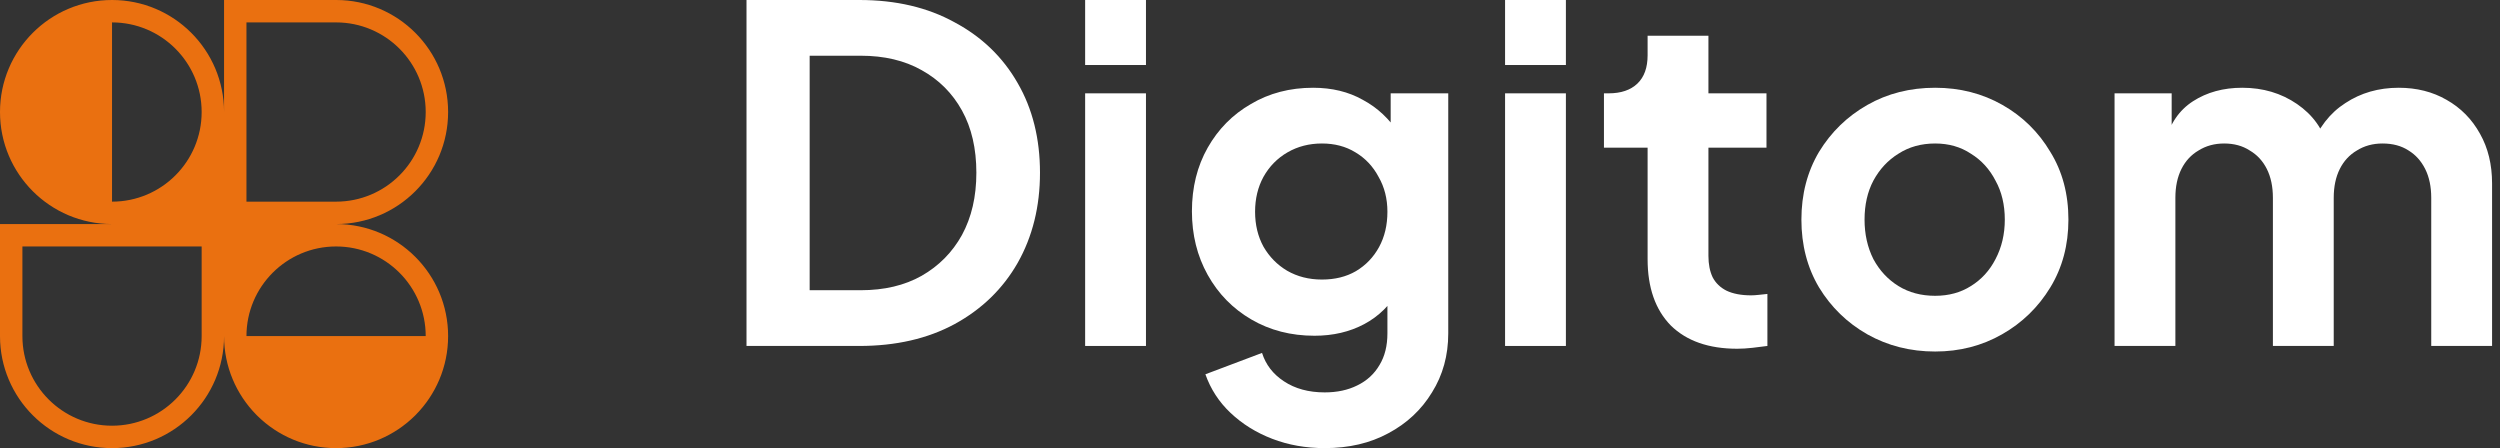
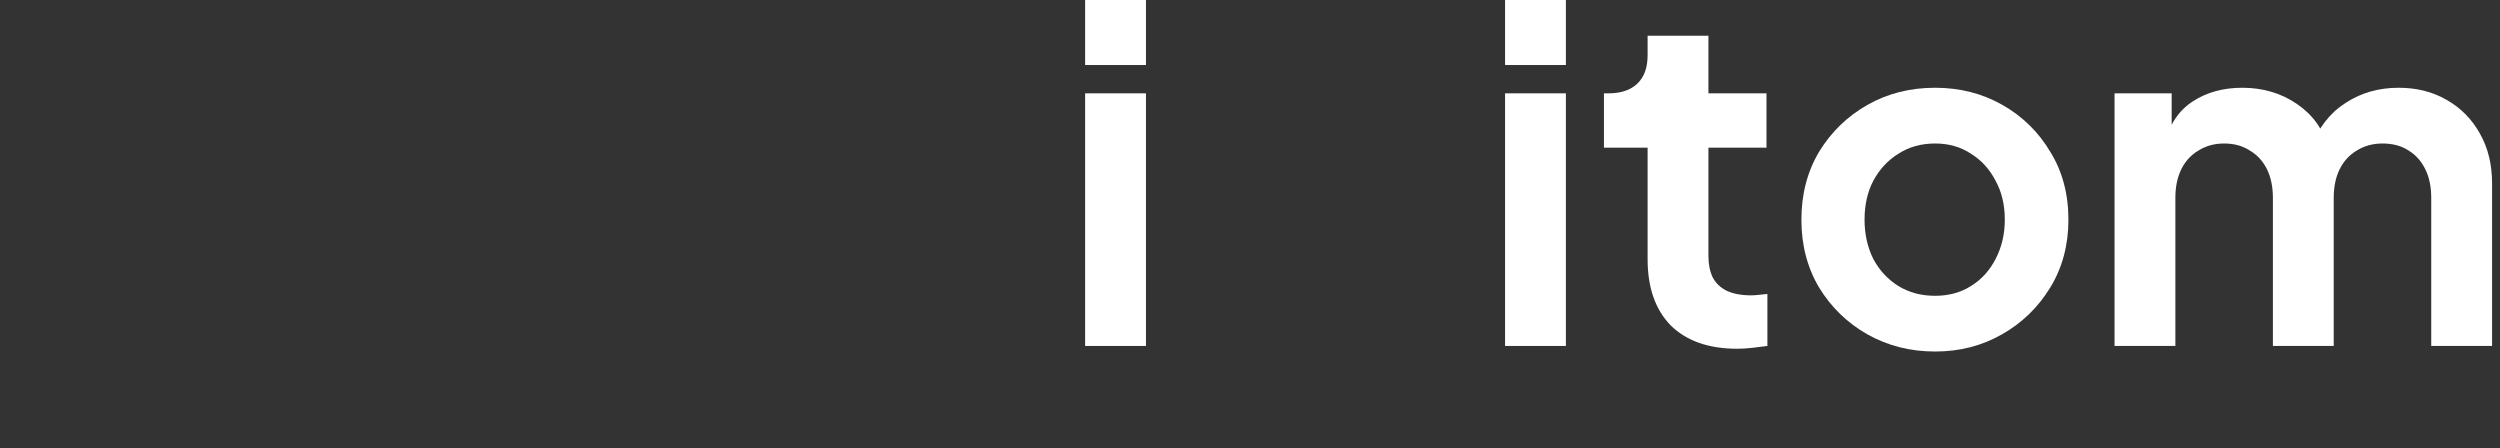
<svg xmlns="http://www.w3.org/2000/svg" width="212" height="38" viewBox="0 0 212 38" fill="none">
  <rect x="0" y="0" width="212" height="38" fill="#333333" stroke="none" />
-   <path d="M63.304 29.337V0H72.873C75.971 0 78.662 0.63 80.945 1.89C83.256 3.124 85.041 4.844 86.301 7.049C87.561 9.228 88.191 11.761 88.191 14.649C88.191 17.51 87.561 20.057 86.301 22.288C85.041 24.493 83.256 26.226 80.945 27.486C78.662 28.72 75.971 29.337 72.873 29.337H63.304ZM68.659 24.611H72.991C74.986 24.611 76.706 24.204 78.15 23.391C79.62 22.551 80.762 21.395 81.576 19.925C82.389 18.429 82.796 16.67 82.796 14.649C82.796 12.601 82.389 10.842 81.576 9.372C80.762 7.902 79.62 6.76 78.15 5.946C76.706 5.132 74.986 4.725 72.991 4.725H68.659V24.611Z" fill="white" />
  <path d="M92.02 29.337V7.915H97.178V29.337H92.02ZM92.02 5.513V0H97.178V5.513H92.02Z" fill="white" />
-   <path d="M112.337 38C110.736 38 109.253 37.737 107.888 37.212C106.522 36.687 105.341 35.952 104.344 35.007C103.372 34.088 102.663 32.999 102.217 31.739L107.021 29.927C107.336 30.925 107.953 31.726 108.872 32.33C109.817 32.96 110.972 33.275 112.337 33.275C113.387 33.275 114.306 33.078 115.094 32.684C115.908 32.29 116.538 31.713 116.984 30.951C117.43 30.216 117.653 29.324 117.653 28.274V23.391L118.638 24.572C117.903 25.858 116.918 26.83 115.684 27.486C114.451 28.142 113.046 28.471 111.471 28.471C109.476 28.471 107.691 28.011 106.116 27.092C104.54 26.173 103.307 24.913 102.414 23.312C101.521 21.71 101.075 19.912 101.075 17.917C101.075 15.896 101.521 14.097 102.414 12.522C103.307 10.947 104.527 9.713 106.076 8.821C107.625 7.902 109.384 7.442 111.353 7.442C112.954 7.442 114.359 7.784 115.566 8.466C116.8 9.123 117.824 10.081 118.638 11.341L117.929 12.64V7.915H122.812V28.274C122.812 30.137 122.353 31.805 121.434 33.275C120.541 34.745 119.307 35.9 117.732 36.74C116.183 37.58 114.385 38 112.337 38ZM112.101 23.706C113.204 23.706 114.162 23.469 114.976 22.997C115.816 22.498 116.472 21.816 116.945 20.949C117.417 20.083 117.653 19.085 117.653 17.956C117.653 16.854 117.404 15.869 116.905 15.003C116.433 14.111 115.776 13.415 114.936 12.916C114.122 12.417 113.177 12.168 112.101 12.168C111.025 12.168 110.053 12.417 109.187 12.916C108.321 13.415 107.638 14.111 107.139 15.003C106.667 15.869 106.431 16.854 106.431 17.956C106.431 19.059 106.667 20.044 107.139 20.91C107.638 21.776 108.308 22.459 109.148 22.957C110.014 23.456 110.998 23.706 112.101 23.706Z" fill="white" />
  <path d="M127.63 29.337V7.915H132.788V29.337H127.63ZM127.63 5.513V0H132.788V5.513H127.63Z" fill="white" />
  <path d="M147.317 29.573C144.902 29.573 143.025 28.917 141.686 27.604C140.373 26.265 139.717 24.388 139.717 21.973V12.522H136.015V7.915H136.409C137.459 7.915 138.273 7.639 138.851 7.088C139.428 6.537 139.717 5.736 139.717 4.686V3.032H144.875V7.915H149.798V12.522H144.875V21.697C144.875 22.406 144.994 23.01 145.23 23.509C145.492 24.008 145.886 24.388 146.411 24.651C146.962 24.913 147.658 25.045 148.498 25.045C148.682 25.045 148.892 25.031 149.128 25.005C149.391 24.979 149.64 24.953 149.876 24.926V29.337C149.509 29.389 149.089 29.442 148.616 29.494C148.144 29.547 147.711 29.573 147.317 29.573Z" fill="white" />
  <path d="M164.1 29.809C162 29.809 160.083 29.324 158.351 28.352C156.644 27.381 155.279 26.055 154.255 24.375C153.258 22.695 152.759 20.779 152.759 18.626C152.759 16.473 153.258 14.557 154.255 12.877C155.279 11.197 156.644 9.871 158.351 8.899C160.057 7.928 161.974 7.442 164.1 7.442C166.2 7.442 168.103 7.928 169.81 8.899C171.516 9.871 172.868 11.197 173.866 12.877C174.89 14.531 175.402 16.447 175.402 18.626C175.402 20.779 174.89 22.695 173.866 24.375C172.842 26.055 171.477 27.381 169.77 28.352C168.064 29.324 166.174 29.809 164.1 29.809ZM164.1 25.084C165.255 25.084 166.266 24.808 167.132 24.257C168.025 23.706 168.72 22.944 169.219 21.973C169.744 20.976 170.007 19.86 170.007 18.626C170.007 17.366 169.744 16.263 169.219 15.318C168.72 14.347 168.025 13.585 167.132 13.034C166.266 12.457 165.255 12.168 164.1 12.168C162.919 12.168 161.882 12.457 160.989 13.034C160.097 13.585 159.388 14.347 158.863 15.318C158.364 16.263 158.114 17.366 158.114 18.626C158.114 19.86 158.364 20.976 158.863 21.973C159.388 22.944 160.097 23.706 160.989 24.257C161.882 24.808 162.919 25.084 164.1 25.084Z" fill="white" />
  <path d="M179.314 29.337V7.915H184.157V12.877L183.606 12.05C184 10.501 184.787 9.346 185.968 8.584C187.15 7.823 188.541 7.442 190.143 7.442C191.901 7.442 193.45 7.902 194.789 8.821C196.128 9.74 196.994 10.947 197.388 12.444L195.931 12.562C196.587 10.855 197.572 9.582 198.885 8.742C200.197 7.876 201.707 7.442 203.413 7.442C204.936 7.442 206.288 7.784 207.469 8.466C208.677 9.149 209.622 10.107 210.304 11.341C210.987 12.549 211.328 13.953 211.328 15.554V29.337H206.169V16.775C206.169 15.83 205.999 15.016 205.658 14.334C205.316 13.651 204.844 13.126 204.24 12.758C203.636 12.365 202.901 12.168 202.035 12.168C201.221 12.168 200.499 12.365 199.869 12.758C199.239 13.126 198.753 13.651 198.412 14.334C198.071 15.016 197.9 15.83 197.9 16.775V29.337H192.742V16.775C192.742 15.83 192.571 15.016 192.23 14.334C191.888 13.651 191.403 13.126 190.773 12.758C190.169 12.365 189.447 12.168 188.607 12.168C187.793 12.168 187.071 12.365 186.441 12.758C185.811 13.126 185.325 13.651 184.984 14.334C184.643 15.016 184.472 15.83 184.472 16.775V29.337H179.314Z" fill="white" />
-   <path fill-rule="evenodd" clip-rule="evenodd" d="M9.5 0C14.747 0 19 4.253 19 9.5V0H28.5C33.747 0 38 4.253 38 9.5C38 14.747 33.747 19 28.5 19C33.747 19 38 23.253 38 28.5C38 31.105 36.951 33.465 35.253 35.182L35.218 35.218L35.186 35.249C33.469 36.95 31.107 38 28.5 38C25.91 38 23.563 36.964 21.849 35.283C21.827 35.262 21.805 35.24 21.782 35.218C21.762 35.197 21.741 35.176 21.72 35.155C20.038 33.441 19 31.092 19 28.5C19 33.747 14.747 38 9.5 38C4.253 38 1.52588e-05 33.747 1.52588e-05 28.5V19H9.5C4.253 19 1.52588e-05 14.747 1.52588e-05 9.5C1.52588e-05 4.253 4.253 0 9.5 0ZM17.1 9.5C17.1 13.697 13.697 17.1 9.5 17.1V1.9C13.697 1.9 17.1 5.303 17.1 9.5ZM36.1 28.5C36.1 24.303 32.697 20.9 28.5 20.9C24.303 20.9 20.9 24.303 20.9 28.5H36.1ZM1.9 20.9V28.5C1.9 32.697 5.303 36.1 9.5 36.1C13.697 36.1 17.1 32.697 17.1 28.5V20.9H1.9ZM20.9 17.1V1.9H28.5C32.697 1.9 36.1 5.303 36.1 9.5C36.1 13.697 32.697 17.1 28.5 17.1H20.9Z" fill="#EA7010" />
</svg>